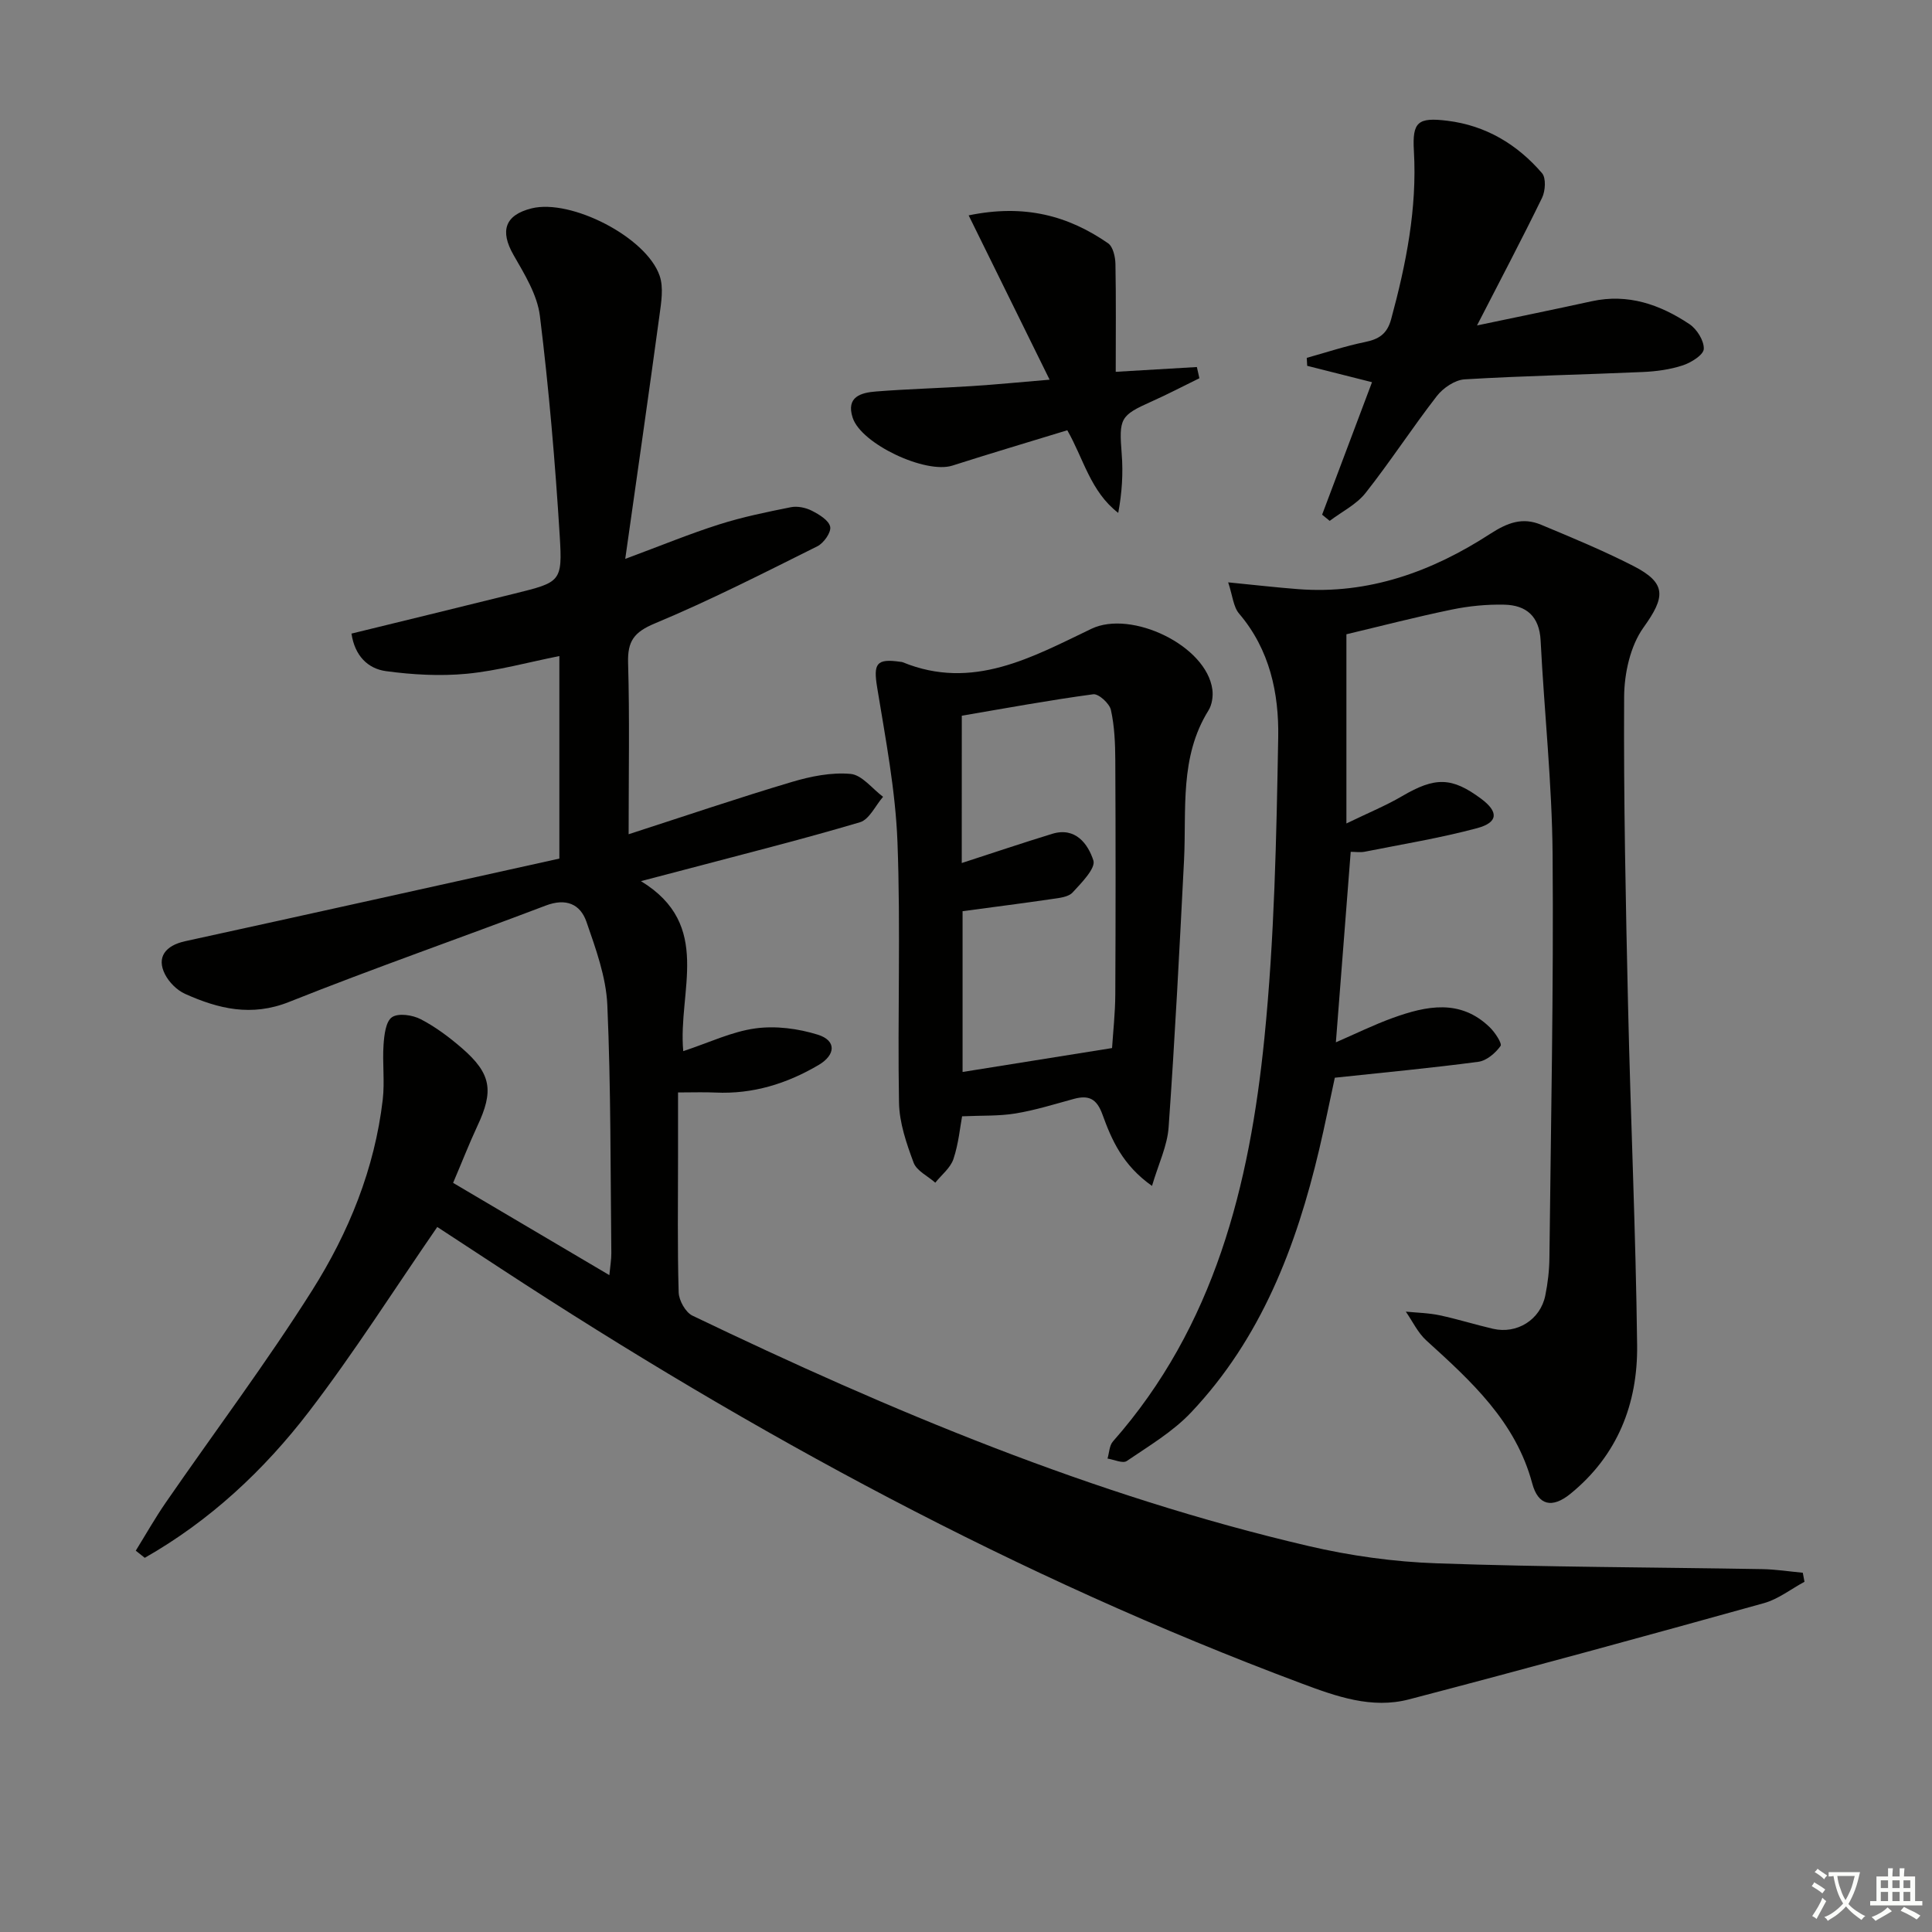
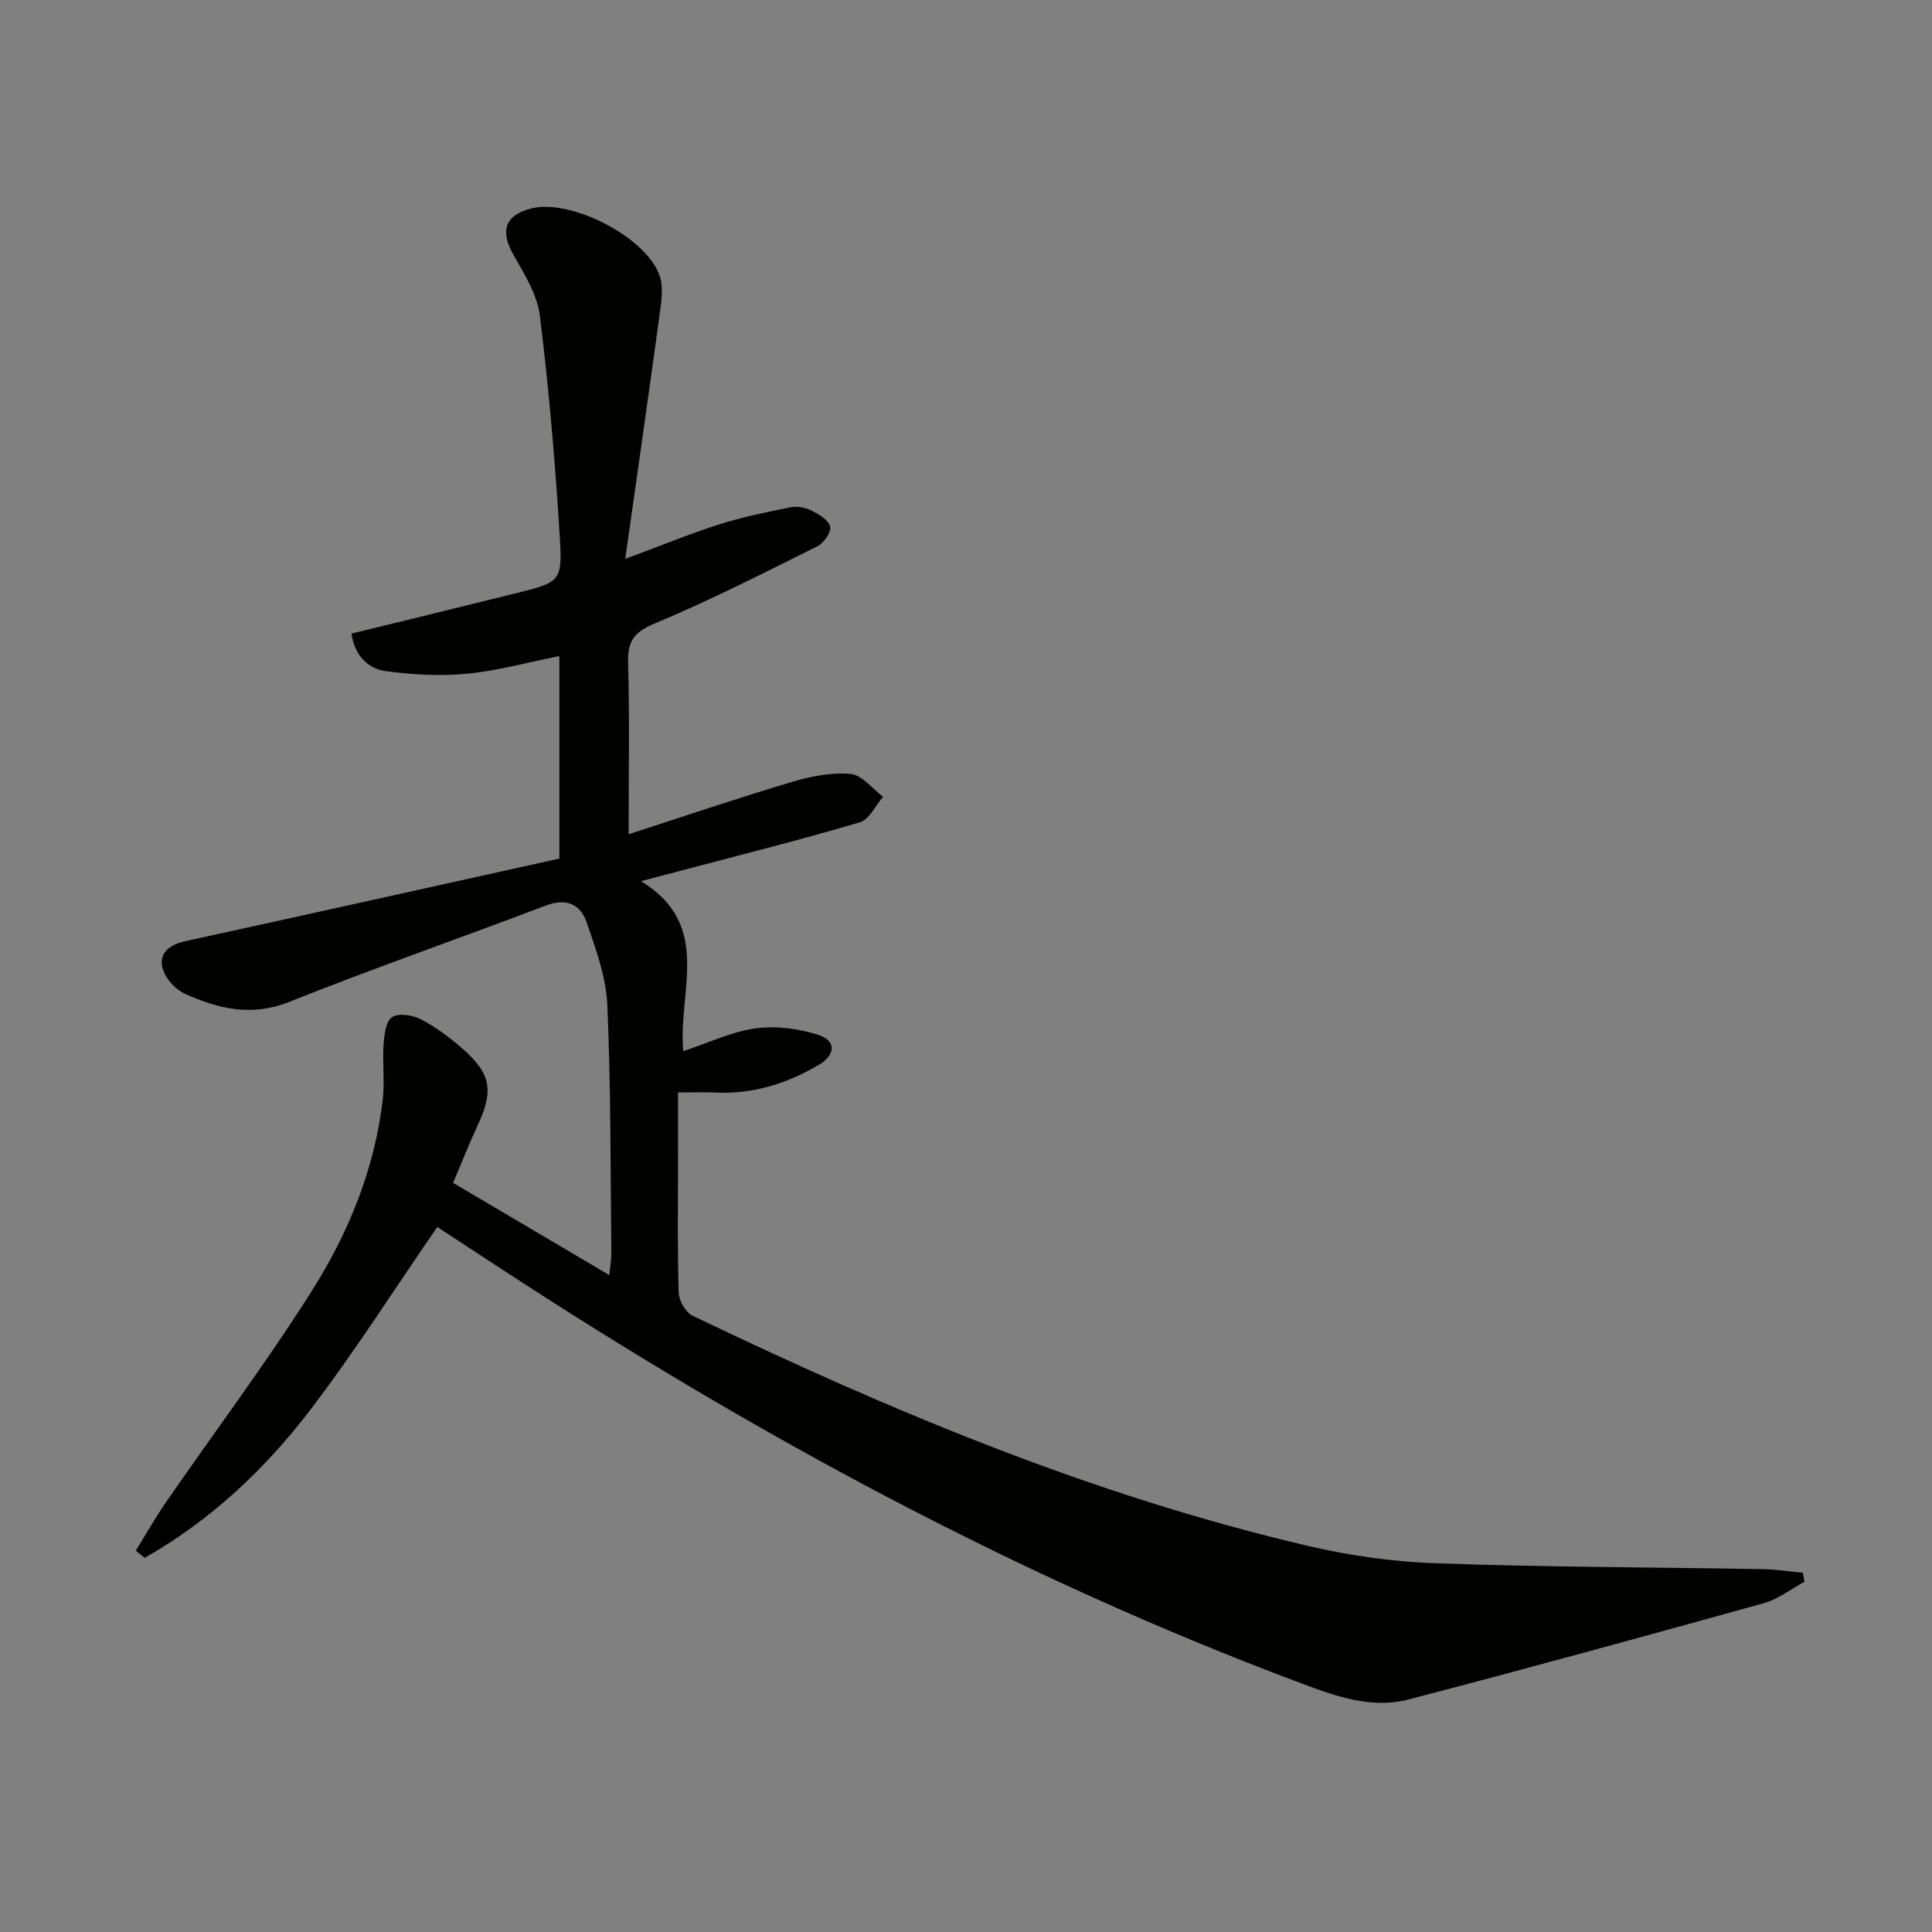
<svg xmlns="http://www.w3.org/2000/svg" enable-background="new 0 0 400 400" viewBox="0 0 400 400">
  <rect x="0" y="0" width="400" height="400" fill="#808080" stroke="none" />
-   <path d="m377.9 391.2c-.2.3-.4.5-.6.8-.7-.6-1.4-1-2.2-1.5.2-.3.4-.5.5-.8.6.4 1.4.8 2.3 1.5zm-1.8 6.1c-.2-.2-.5-.4-.9-.6.4-.6.8-1.2 1.2-1.9s.7-1.3.9-1.9c.3.3.5.5.8.7-.7 1.3-1.4 2.6-2 3.7zm2.2-9c-.3.3-.5.5-.6.8-.6-.6-1.3-1.1-2-1.5.3-.3.5-.5.6-.7.6.5 1.3.9 2 1.4zm.3.2v-.9h2 4.5c-.3 1.3-.6 2.5-1 3.6s-.9 2.1-1.4 3c.4.5 1 1 1.6 1.4s1.2.8 1.9 1.1c-.3.2-.5.4-.8.8-.4-.3-1-.7-1.6-1.2s-1.2-1.1-1.6-1.6c-.5.6-1.1 1.1-1.7 1.6s-1.4.9-2.1 1.4c-.1-.3-.3-.5-.7-.8.6-.2 1.2-.5 1.9-1s1.4-1.1 2-1.8c-.5-.8-.9-1.6-1.2-2.5s-.6-2-.8-3.2c-.4.1-.7.1-1 .1zm2.5 2.7c.3 1 .7 1.7 1 2.2.3-.5.6-1.1 1-2s.6-1.9.9-3h-3.2-.4c.1.9.3 1.8.7 2.8z" fill="#fbfcfa" />
-   <path d="m396.5 388.5v1.5 3.6h1.5v.9c-.4 0-1 0-1.7 0h-7.9c-.5 0-.9 0-1.2 0v-.9h1.3v-3.5c0-.7 0-1.2 0-1.6h2.4c0-.8 0-1.4 0-1.7h1c0 .3-.1.8-.1 1.7h1.5c0-.8 0-1.4 0-1.7h1c0 .3-.1.9-.1 1.7zm-8.2 9.2c-.2-.3-.5-.5-.8-.8.8-.3 1.4-.6 1.9-.9s1-.7 1.4-1.1c.3.3.6.5.9.8-1.6 1-2.8 1.6-3.4 2zm2.6-6.8v-1.6h-1.5v1.6zm0 2.7v-1.9h-1.5v1.9zm2.4-2.7v-1.6h-1.5v1.6zm0 2.7v-1.9h-1.5v1.9zm.2 2 .7-.8c.4.2.9.5 1.6.8s1.3.7 1.8 1c-.3.3-.5.6-.8.8-.4-.3-1.5-1-3.3-1.8zm2-4.7v-1.6h-1.4v1.6zm0 2.7v-1.9h-1.4v1.9z" fill="#fbfcfa" />
  <g fill="#010100">
    <path d="m93.81 244.9c10.79 6.37 21.3 12.58 32.35 19.1.19-1.98.42-3.25.41-4.52-.19-17.14-.08-34.3-.83-51.42-.26-5.8-2.39-11.63-4.32-17.21-1.28-3.69-4.25-4.95-8.41-3.37-17.69 6.73-35.58 12.95-53.16 19.96-7.78 3.1-14.62 1.43-21.53-1.67-1.69-.76-3.33-2.41-4.17-4.07-1.78-3.51.09-5.93 4.17-6.83 25.88-5.65 51.74-11.41 77.49-17.11 0-14.81 0-28.27 0-41.93-6.49 1.29-12.76 3.04-19.13 3.66-5.53.53-11.25.21-16.78-.54-3.73-.51-6.45-3.17-7.13-7.77 11.34-2.78 22.57-5.5 33.79-8.29 9.46-2.35 9.92-2.4 9.33-11.87-.94-15.23-2.24-30.46-4.11-45.61-.54-4.38-3.18-8.64-5.46-12.62-2.85-4.98-1.8-8.27 3.74-9.65 8.13-2.02 23.75 5.93 26.51 13.95.85 2.46.33 5.53-.04 8.26-2.23 16.4-4.59 32.78-7.08 50.36 7.45-2.76 13.37-5.21 19.46-7.14 4.84-1.54 9.85-2.56 14.84-3.56 1.36-.27 3.07.09 4.33.73 1.51.77 3.52 1.98 3.8 3.32.24 1.15-1.33 3.38-2.65 4.04-11.12 5.54-22.21 11.2-33.67 15.98-4.33 1.81-5.65 3.69-5.52 8.18.33 11.44.11 22.9.11 35.46 11.78-3.81 22.73-7.53 33.81-10.83 3.9-1.16 8.17-2.02 12.14-1.66 2.37.21 4.49 3.07 6.73 4.74-1.58 1.81-2.84 4.69-4.79 5.27-12.07 3.58-24.3 6.64-36.48 9.87-2.5.66-5.01 1.31-8.86 2.32 14.95 9.1 7.61 22.77 8.76 35.2 5.36-1.77 10.04-4.04 14.93-4.71 4.2-.58 8.85.03 12.93 1.3 3.88 1.21 3.73 4.18.14 6.29-6.58 3.87-13.62 6.05-21.35 5.69-2.32-.11-4.65-.02-7.73-.02v13.4c0 9.33-.14 18.67.13 27.99.05 1.67 1.42 4.13 2.85 4.82 41.07 19.73 82.98 37.29 127.52 47.69 8.68 2.03 17.69 3.28 26.59 3.59 22.46.79 44.94.81 67.41 1.2 2.79.05 5.58.49 8.37.75.12.62.23 1.25.35 1.87-2.8 1.51-5.43 3.6-8.42 4.43-24.45 6.8-48.92 13.5-73.47 19.92-7.7 2.01-15-.59-22.29-3.32-58.68-21.96-113.35-51.6-165.66-85.83-4.45-2.91-8.89-5.83-13.34-8.73-.12-.08-.32-.01.17-.01-8.96 12.99-17.23 26.04-26.58 38.25-9.36 12.22-20.6 22.69-34.04 30.33-.62-.49-1.24-.99-1.86-1.48 2.07-3.34 4.01-6.78 6.25-10.02 10.1-14.63 20.8-28.88 30.28-43.89 7.56-11.97 12.93-25.15 14.6-39.45.44-3.75-.09-7.61.17-11.39.14-2.01.45-4.82 1.75-5.7 1.33-.9 4.26-.46 5.95.42 3.07 1.59 5.92 3.73 8.54 6 6.09 5.28 6.62 8.84 3.16 16.16-1.73 3.72-3.22 7.56-5 11.72z" />
-     <path d="m278.76 131.32v39.17c4.75-2.3 8.27-3.74 11.52-5.65 6.84-4.01 10.29-4 16.41.56 3.59 2.68 3.52 4.88-.86 6.06-7.65 2.05-15.5 3.33-23.28 4.88-.92.18-1.91.02-2.9.02-1.03 13.18-2.03 26.04-3.07 39.44 4.02-1.74 7.84-3.63 11.83-5.07 6.92-2.49 13.92-3.96 20.02 1.95 1.09 1.05 2.61 3.37 2.24 3.88-1.05 1.47-2.88 3.04-4.58 3.27-9.69 1.29-19.43 2.2-29.73 3.3-1.08 4.96-2.07 9.92-3.23 14.84-4.76 20.15-12.04 39.15-26.54 54.47-3.77 3.99-8.71 6.92-13.31 10.05-.83.56-2.63-.3-3.98-.51.36-1.2.37-2.69 1.12-3.54 21.05-23.86 28.3-53.09 31.36-83.51 2.08-20.64 2.49-41.49 2.86-62.26.16-9.11-1.74-18.18-8.1-25.63-1.2-1.41-1.34-3.71-2.26-6.47 5.58.55 10 1.06 14.42 1.4 14.68 1.15 27.81-3.65 39.81-11.43 3.64-2.36 6.74-3.49 10.55-1.9 6.43 2.68 12.89 5.36 19.08 8.52 7.01 3.58 6.64 6.47 2.14 12.74-2.74 3.82-3.99 9.5-4.02 14.35-.12 21.3.33 42.61.81 63.91.53 23.46 1.6 46.9 1.88 70.36.14 12.12-4.07 22.85-13.83 30.77-3.77 3.06-6.67 2.4-7.89-2.17-3.43-12.82-12.65-21.17-21.93-29.6-1.76-1.6-2.85-3.96-4.24-5.96 2.33.23 4.7.27 6.98.75 3.72.79 7.36 1.94 11.06 2.8 4.97 1.15 9.8-1.86 10.83-6.86.53-2.59.84-5.27.86-7.91.31-27.8.88-55.61.66-83.41-.12-14.77-1.73-29.53-2.48-44.3-.25-5.03-2.96-7.34-7.53-7.44-3.61-.08-7.3.28-10.83 1.01-7.44 1.53-14.82 3.45-21.85 5.12z" />
-     <path d="m238.51 245.53c-6.09-4.3-8.36-9.54-10.26-14.79-1.19-3.29-2.86-4.06-5.94-3.22-4 1.09-7.98 2.34-12.06 3.01-3.45.57-7.02.4-11.06.59-.41 2.17-.72 5.64-1.79 8.84-.62 1.85-2.46 3.28-3.76 4.9-1.55-1.37-3.86-2.45-4.49-4.15-1.48-3.98-2.95-8.25-3.02-12.43-.32-17.99.36-36-.32-53.97-.41-10.7-2.47-21.35-4.2-31.96-.81-4.95-.2-6.06 4.8-5.33.16.02.34.02.49.09 14.48 5.93 26.8-1.05 39.08-6.93 8.23-3.94 23.82 3.44 25.03 12.6.18 1.39-.08 3.14-.81 4.31-6.03 9.67-4.53 20.5-5.06 31.04-.94 18.42-1.88 36.84-3.19 55.24-.26 3.86-2.11 7.63-3.44 12.16zm-39.39-66.85c6.51-2.11 12.58-4.16 18.71-6.04 4.87-1.5 7.45 2.15 8.54 5.5.53 1.62-2.47 4.65-4.3 6.64-.87.94-2.72 1.13-4.18 1.34-6.18.91-12.37 1.69-18.6 2.53v33.29c10.35-1.65 20.36-3.25 30.95-4.95.2-3.2.65-7.17.67-11.14.08-16.16.08-32.32 0-48.47-.02-3.48-.16-7.03-.91-10.4-.3-1.34-2.55-3.39-3.66-3.24-9.12 1.23-18.18 2.9-27.21 4.44-.01 10.67-.01 20.49-.01 30.5z" />
-     <path d="m305.8 67.38c8.29-1.74 16.03-3.32 23.75-5.01 7.51-1.64 14.14.68 20.22 4.73 1.55 1.03 3.06 3.44 2.98 5.15-.06 1.23-2.61 2.82-4.33 3.39-2.64.87-5.51 1.26-8.3 1.38-12.29.55-24.6.78-36.88 1.52-2.01.12-4.46 1.78-5.76 3.46-5.09 6.56-9.62 13.56-14.76 20.07-1.89 2.39-4.91 3.87-7.42 5.77-.52-.43-1.04-.85-1.57-1.28 3.39-9.01 6.78-18.01 10.33-27.43-4.78-1.21-9.1-2.3-13.42-3.39-.03-.55-.06-1.1-.09-1.65 4.01-1.11 7.97-2.44 12.04-3.27 2.88-.59 4.59-1.65 5.43-4.73 3.1-11.43 5.4-22.92 4.71-34.86-.35-6 .82-6.98 6.93-6.23 7.96.98 14.46 4.88 19.6 10.85.86 1 .7 3.68.01 5.1-4.2 8.62-8.68 17.1-13.47 26.43z" />
-     <path d="m231 76.98c5.93-.35 11.37-.67 16.8-.99.17.77.35 1.54.52 2.32-3.31 1.62-6.57 3.33-9.93 4.83-6.49 2.9-6.73 3.47-6.15 10.89.31 3.96.06 7.97-.72 12.16-5.76-4.43-7.19-11.26-10.55-17.11-8.04 2.46-15.94 4.81-23.8 7.32-5.53 1.76-18.85-4.46-20.63-9.91-1.43-4.37 1.76-5.2 4.86-5.44 6.62-.52 13.27-.69 19.91-1.12 4.96-.32 9.91-.81 16-1.32-5.66-11.48-11.07-22.47-16.76-34.02 11.61-2.4 20.64.09 28.87 5.78 1.02.71 1.49 2.8 1.52 4.27.14 7.3.06 14.62.06 22.34z" />
+     <path d="m278.76 131.32v39.17z" />
  </g>
</svg>